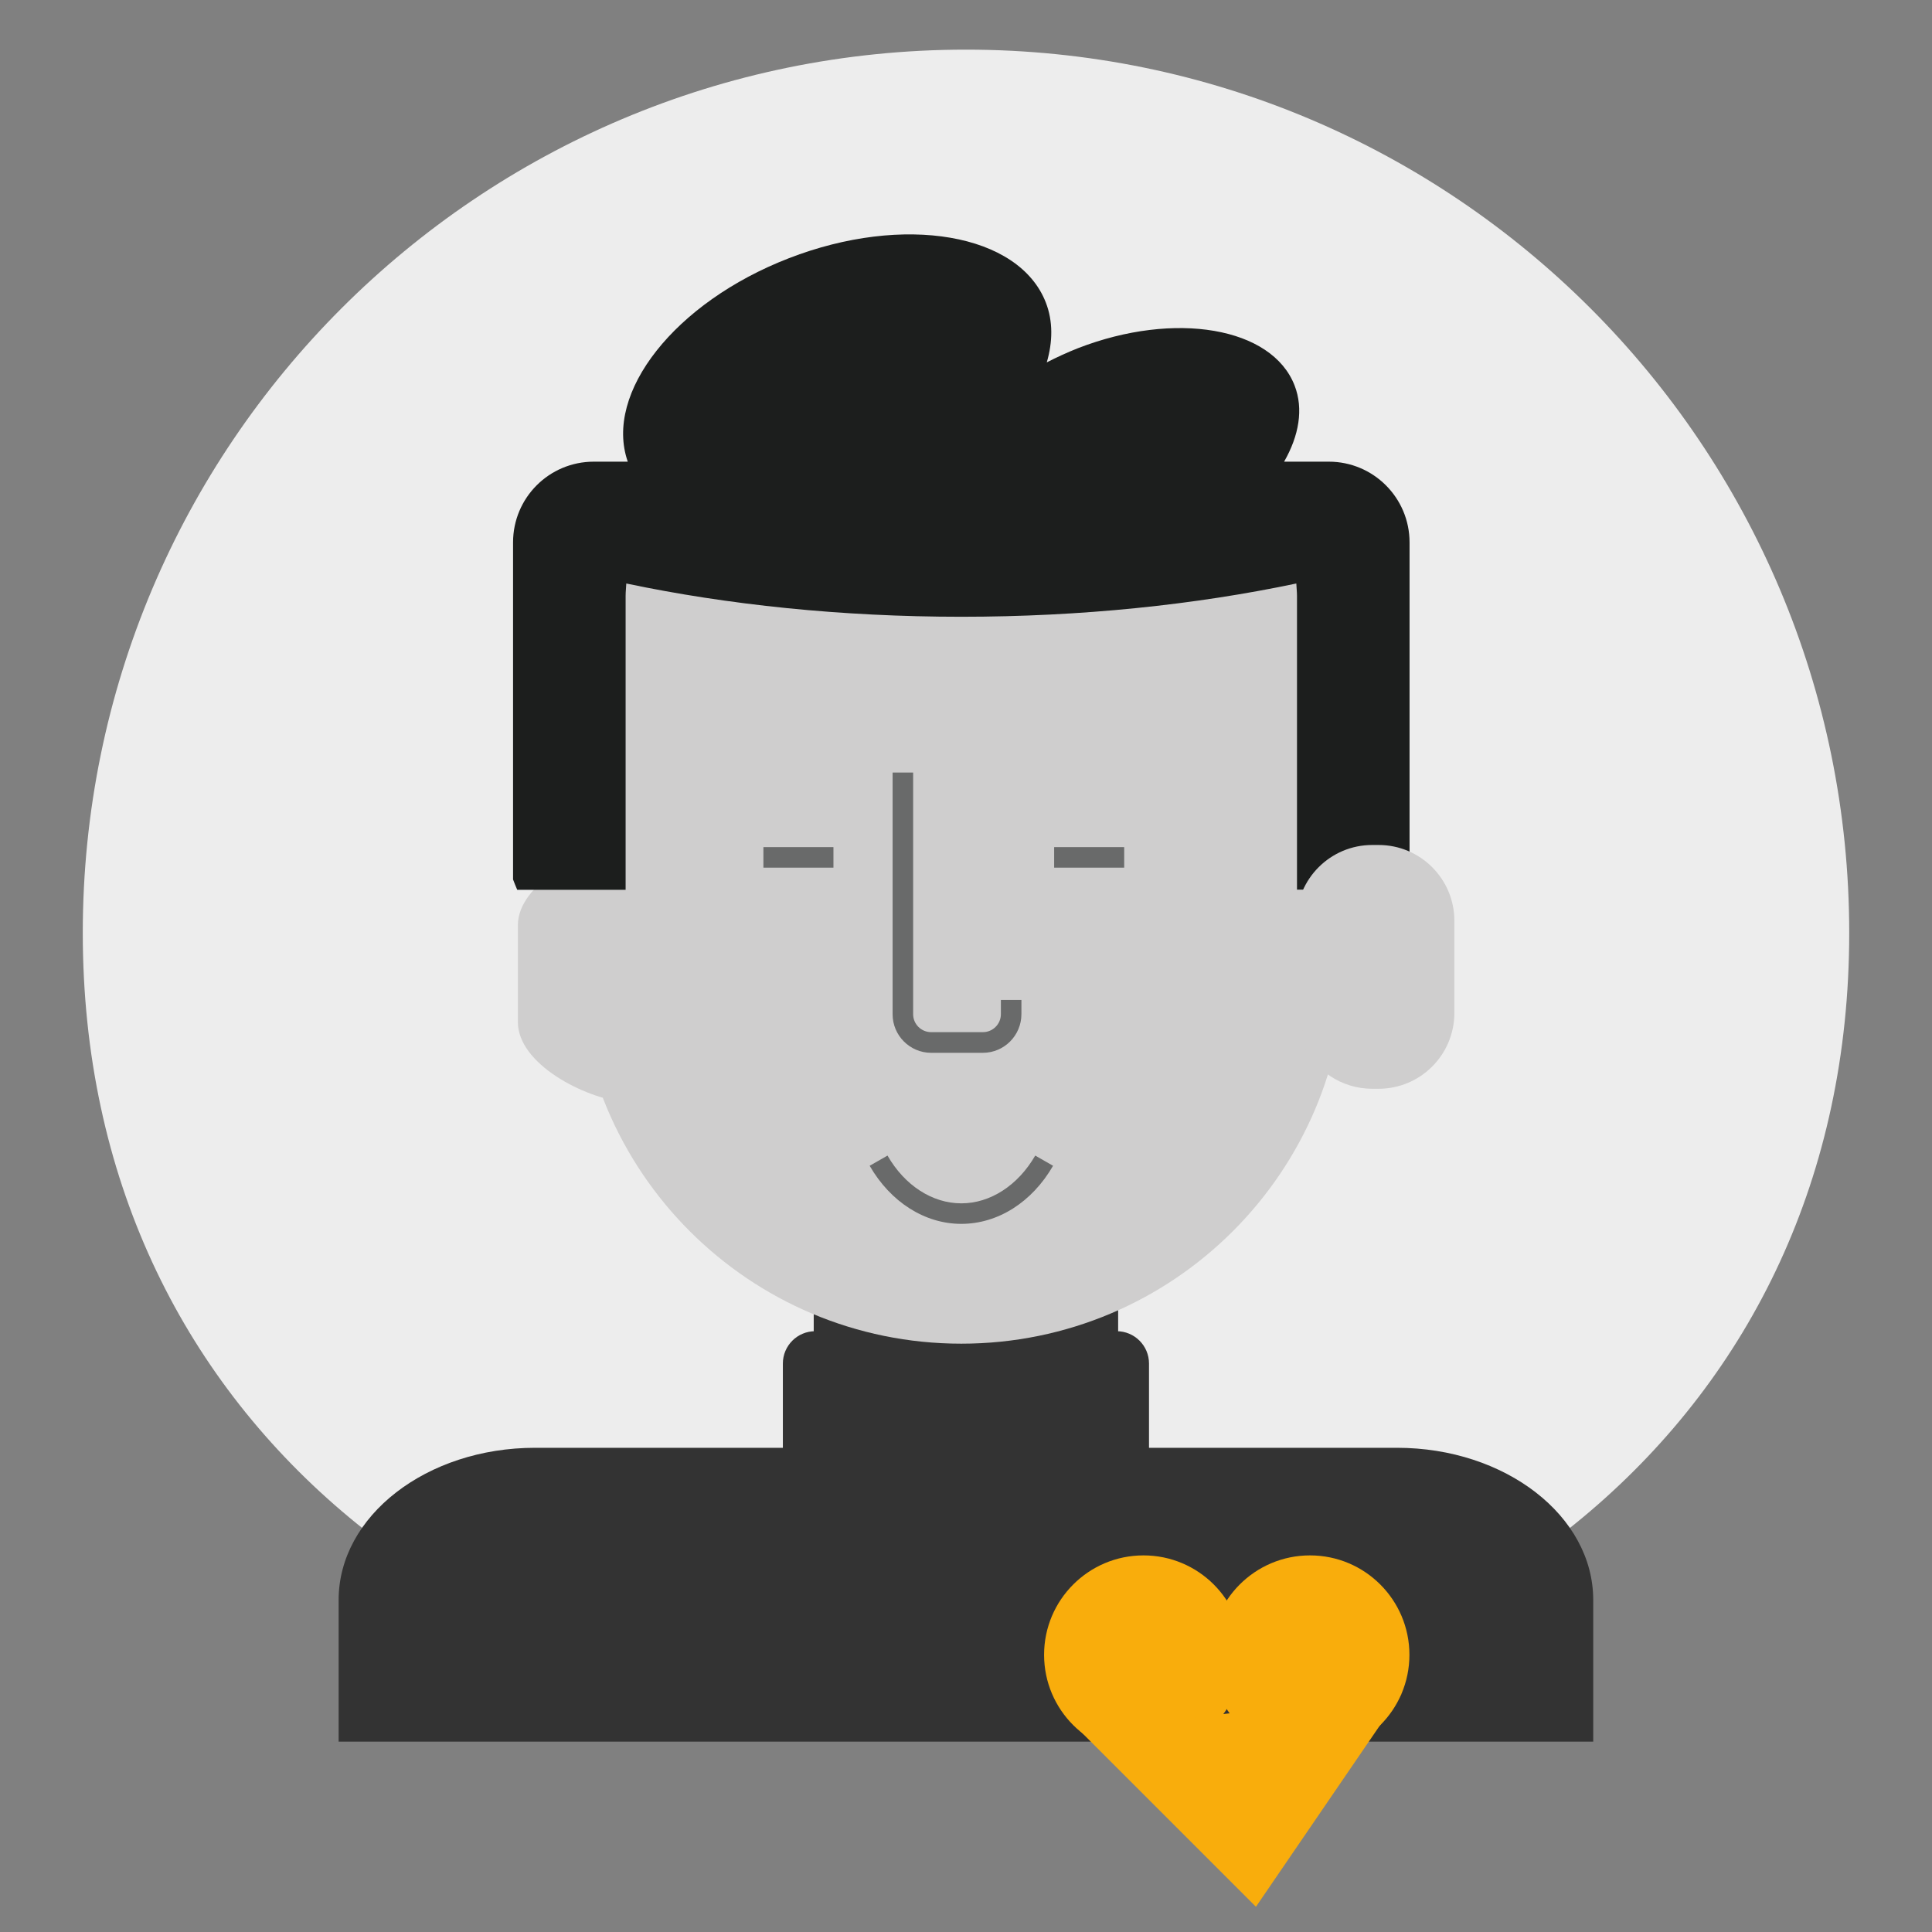
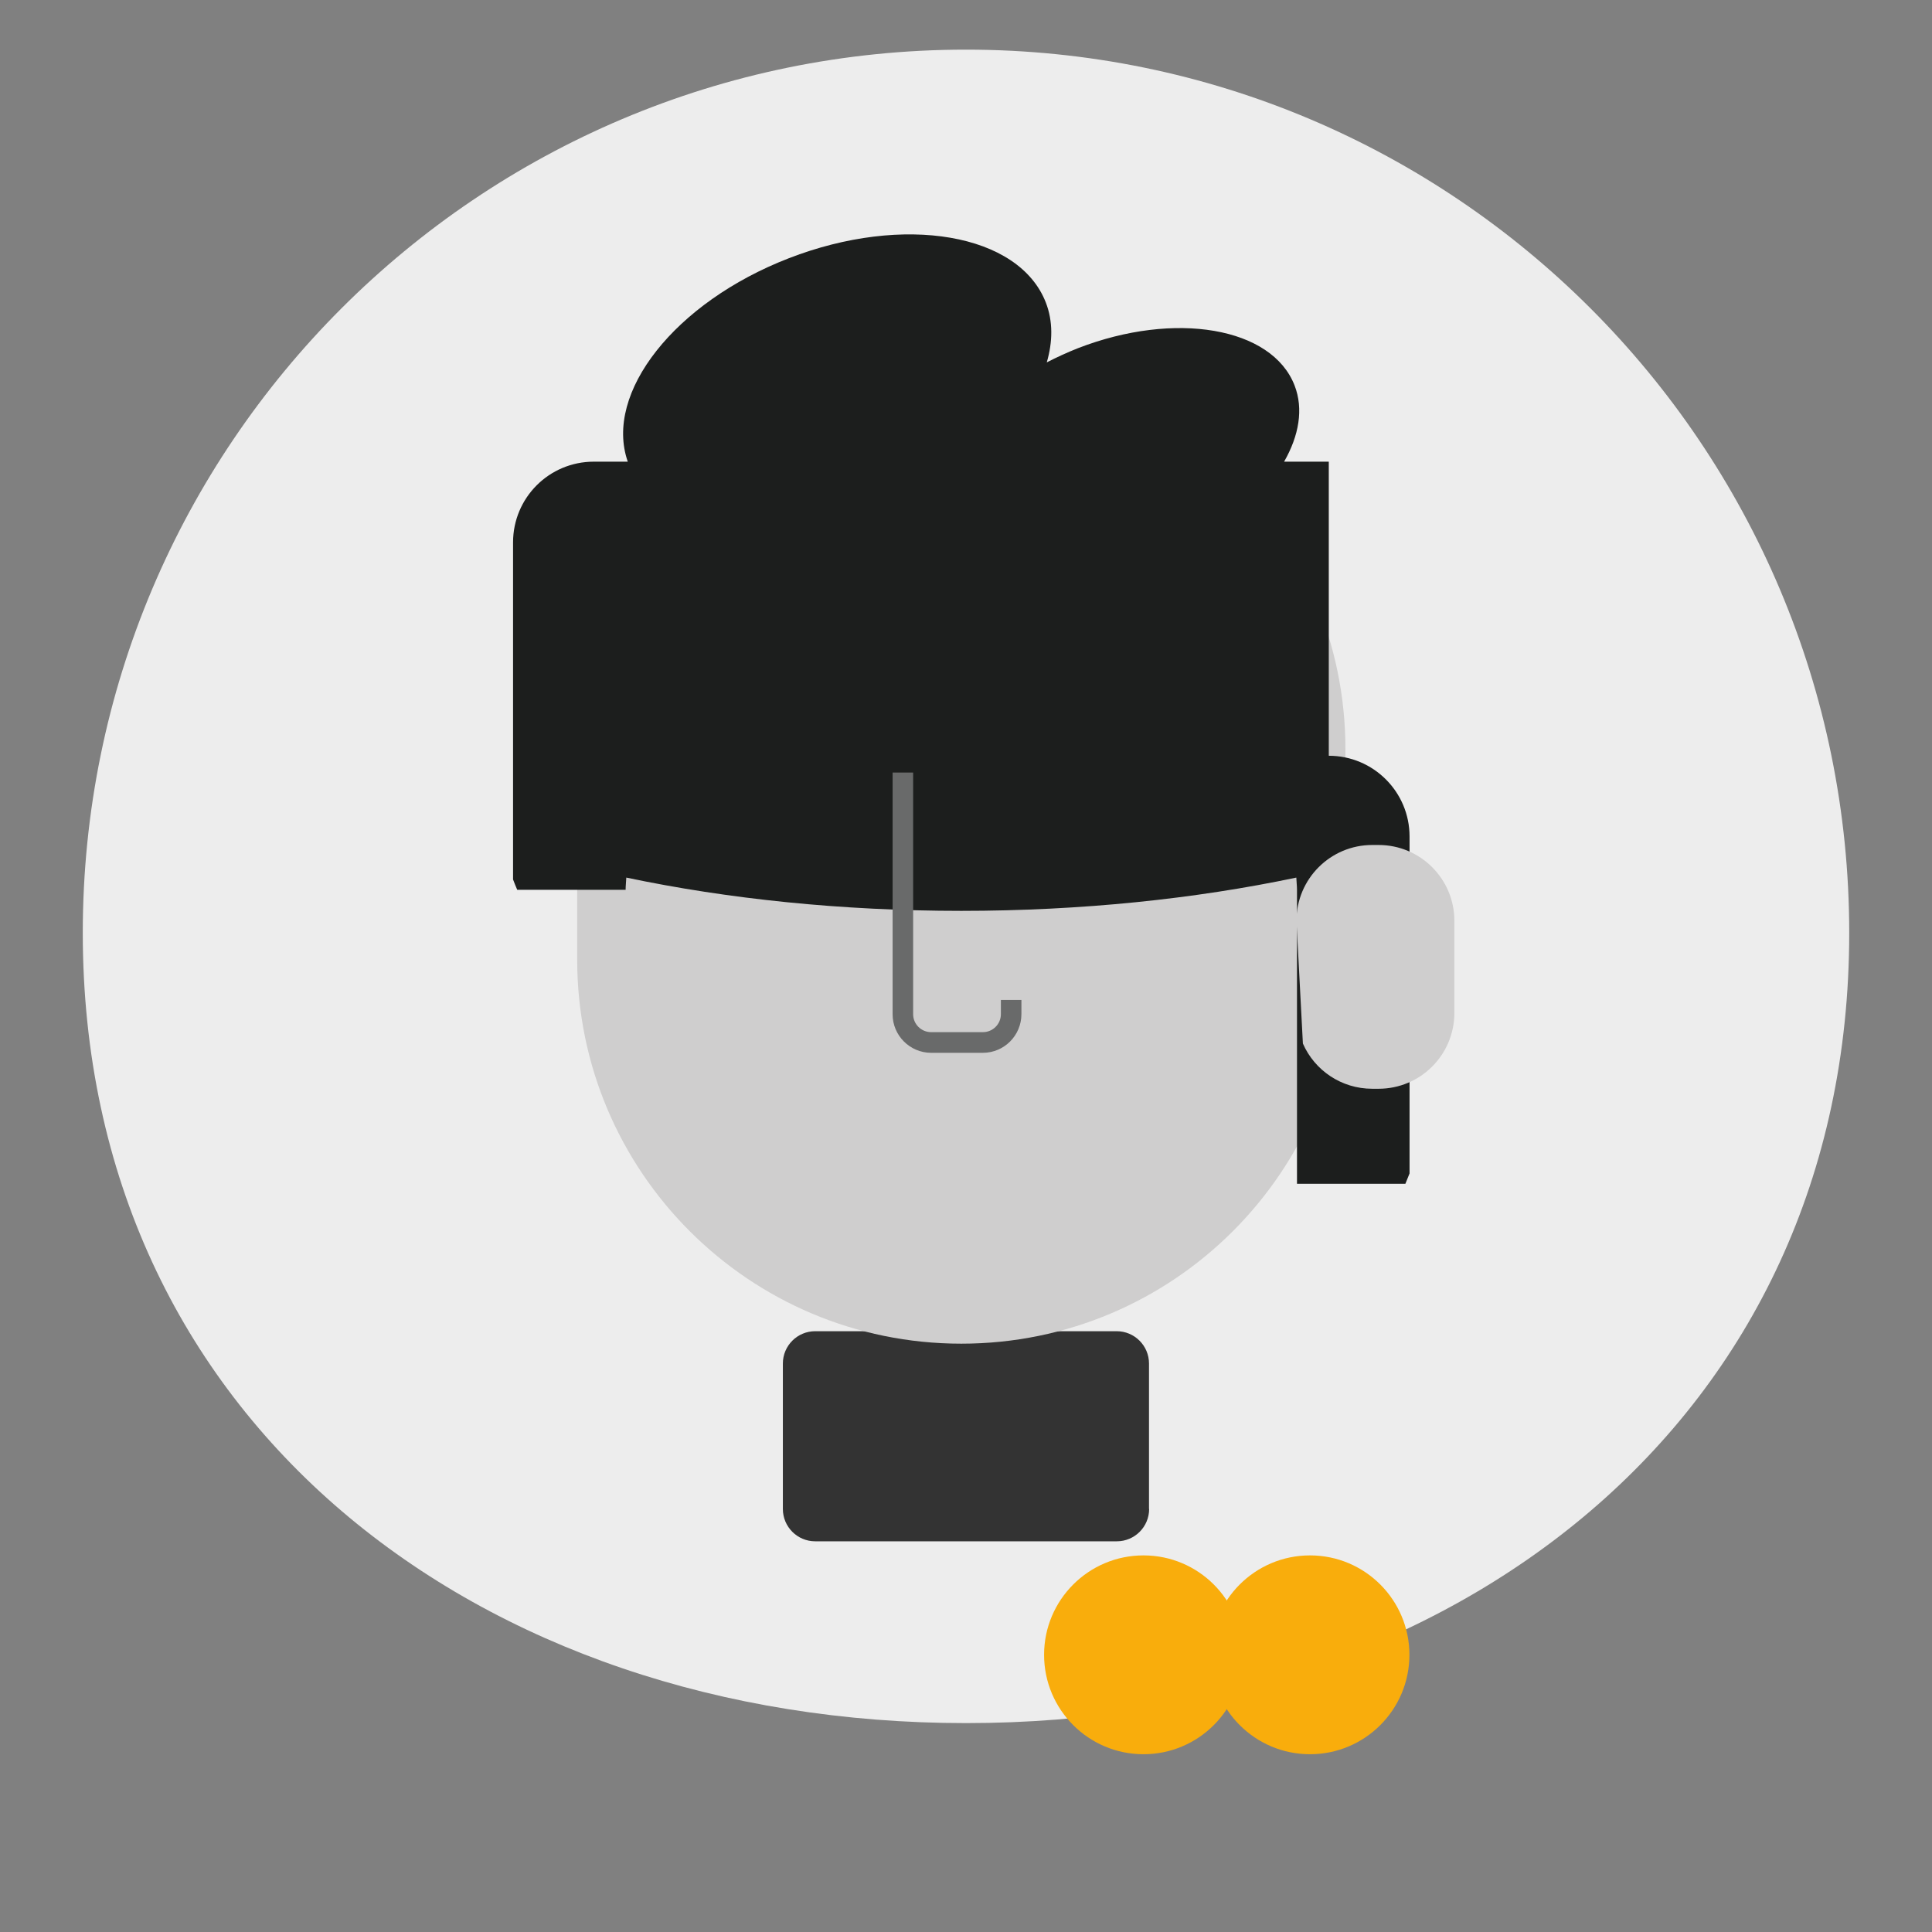
<svg xmlns="http://www.w3.org/2000/svg" enable-background="new 0 0 144 144" viewBox="0 0 144 144">
  <rect x="0" y="0" width="144" height="144" fill="#808080" stroke="none" />
  <path d="m137.83 69.53c0-36.35-29.47-65.83-65.83-65.83s-65.83 29.48-65.83 65.83 29.47 58.9 65.83 58.9 65.83-22.54 65.83-58.9z" fill="#ededed" />
-   <path d="m118.75 129.81v-10.56c0-6.26-6.55-11.34-14.63-11.34h-20.83c.03-.29.05-.57.05-.86v-24.68c0-5.32-4.93-9.63-11-9.63h-.69c-6.08 0-11 4.31-11 9.63v24.68c0 .29.02.58.05.86h-20.82c-8.08 0-14.64 5.08-14.64 11.34v10.56" fill="#333" />
  <path d="m85.65 112.47c0 1.33-1.08 2.41-2.41 2.41h-22.48c-1.33 0-2.41-1.08-2.41-2.41v-10.84c0-1.33 1.08-2.41 2.41-2.41h22.47c1.33 0 2.41 1.08 2.41 2.41v10.84z" fill="#333" />
  <path d="m100.28 71.52c0 15.81-12.82 28.63-28.63 28.63-15.81 0-28.63-12.82-28.63-28.63v-15.68c0-15.82 12.82-28.63 28.63-28.63 15.81 0 28.63 12.82 28.63 28.63z" fill="#cfcece" />
-   <path d="m46.6 62.98c-3.04.32-8 2.86-8 5.98v7.22c0 3.13 4.96 5.67 8 5.98z" fill="#cfcece" />
  <g fill="#696a6a">
    <path d="m56.9 63.14h5.22v1.53h-5.22z" />
    <path d="m78.57 63.14h5.22v1.53h-5.22z" />
-     <path d="m71.65 91.22c-2.72 0-5.27-1.62-6.83-4.33l1.33-.76c1.28 2.23 3.34 3.56 5.5 3.56s4.22-1.33 5.51-3.56l1.33.76c-1.57 2.72-4.12 4.33-6.84 4.33z" />
  </g>
-   <path d="m99.04 34.41h-3.33c1.11-1.94 1.46-3.93.78-5.68-1.68-4.34-8.91-5.58-16.14-2.78-.81.32-1.59.68-2.33 1.06.45-1.54.47-3.07-.07-4.46-2-5.15-10.58-6.63-19.16-3.3-8.49 3.29-13.79 10.03-12 15.16h-2.53c-3.33 0-6.02 2.69-6.02 6.02v25.12c.1.26.2.52.31.77h8.08v-21.92c0-.31.04-.61.05-.91 7.56 1.59 16.03 2.48 24.97 2.48s17.42-.89 24.97-2.48c.01.31.05.6.05.91v21.91h8.08c.11-.26.21-.51.31-.77v-25.11c0-3.33-2.7-6.02-6.02-6.02z" fill="#1c1e1d" />
+   <path d="m99.04 34.41h-3.33c1.11-1.94 1.46-3.93.78-5.68-1.68-4.34-8.91-5.58-16.14-2.78-.81.32-1.59.68-2.33 1.06.45-1.54.47-3.07-.07-4.46-2-5.15-10.58-6.63-19.16-3.3-8.49 3.29-13.79 10.03-12 15.16h-2.53c-3.33 0-6.02 2.69-6.02 6.02v25.12c.1.26.2.52.31.77h8.08c0-.31.04-.61.05-.91 7.56 1.59 16.03 2.48 24.97 2.48s17.42-.89 24.97-2.48c.01.31.05.6.05.91v21.91h8.08c.11-.26.21-.51.31-.77v-25.11c0-3.33-2.7-6.02-6.02-6.02z" fill="#1c1e1d" />
  <path d="m73.26 78.47h-3.86c-1.58 0-2.87-1.29-2.87-2.87v-18.02h1.53v18.01c0 .74.6 1.34 1.34 1.34h3.86c.74 0 1.34-.6 1.34-1.34v-1.06h1.53v1.06c0 1.59-1.29 2.88-2.87 2.88z" fill="#696a6a" />
  <path d="m96.63 68.63c0-3.12 2.53-5.65 5.65-5.65h.47c3.12 0 5.65 2.53 5.65 5.65v6.87c0 3.12-2.53 5.65-5.65 5.65h-.47c-2.31 0-4.3-1.38-5.17-3.37" fill="#cfcece" />
  <circle cx="85.23" cy="123.34" fill="#f9ad0c" r="7.41" />
  <circle cx="97.64" cy="123.34" fill="#f9ad0c" r="7.41" />
-   <path d="m80.45 128.96 13.16 13.16 10.84-15.86z" fill="#f9ad0c" />
</svg>